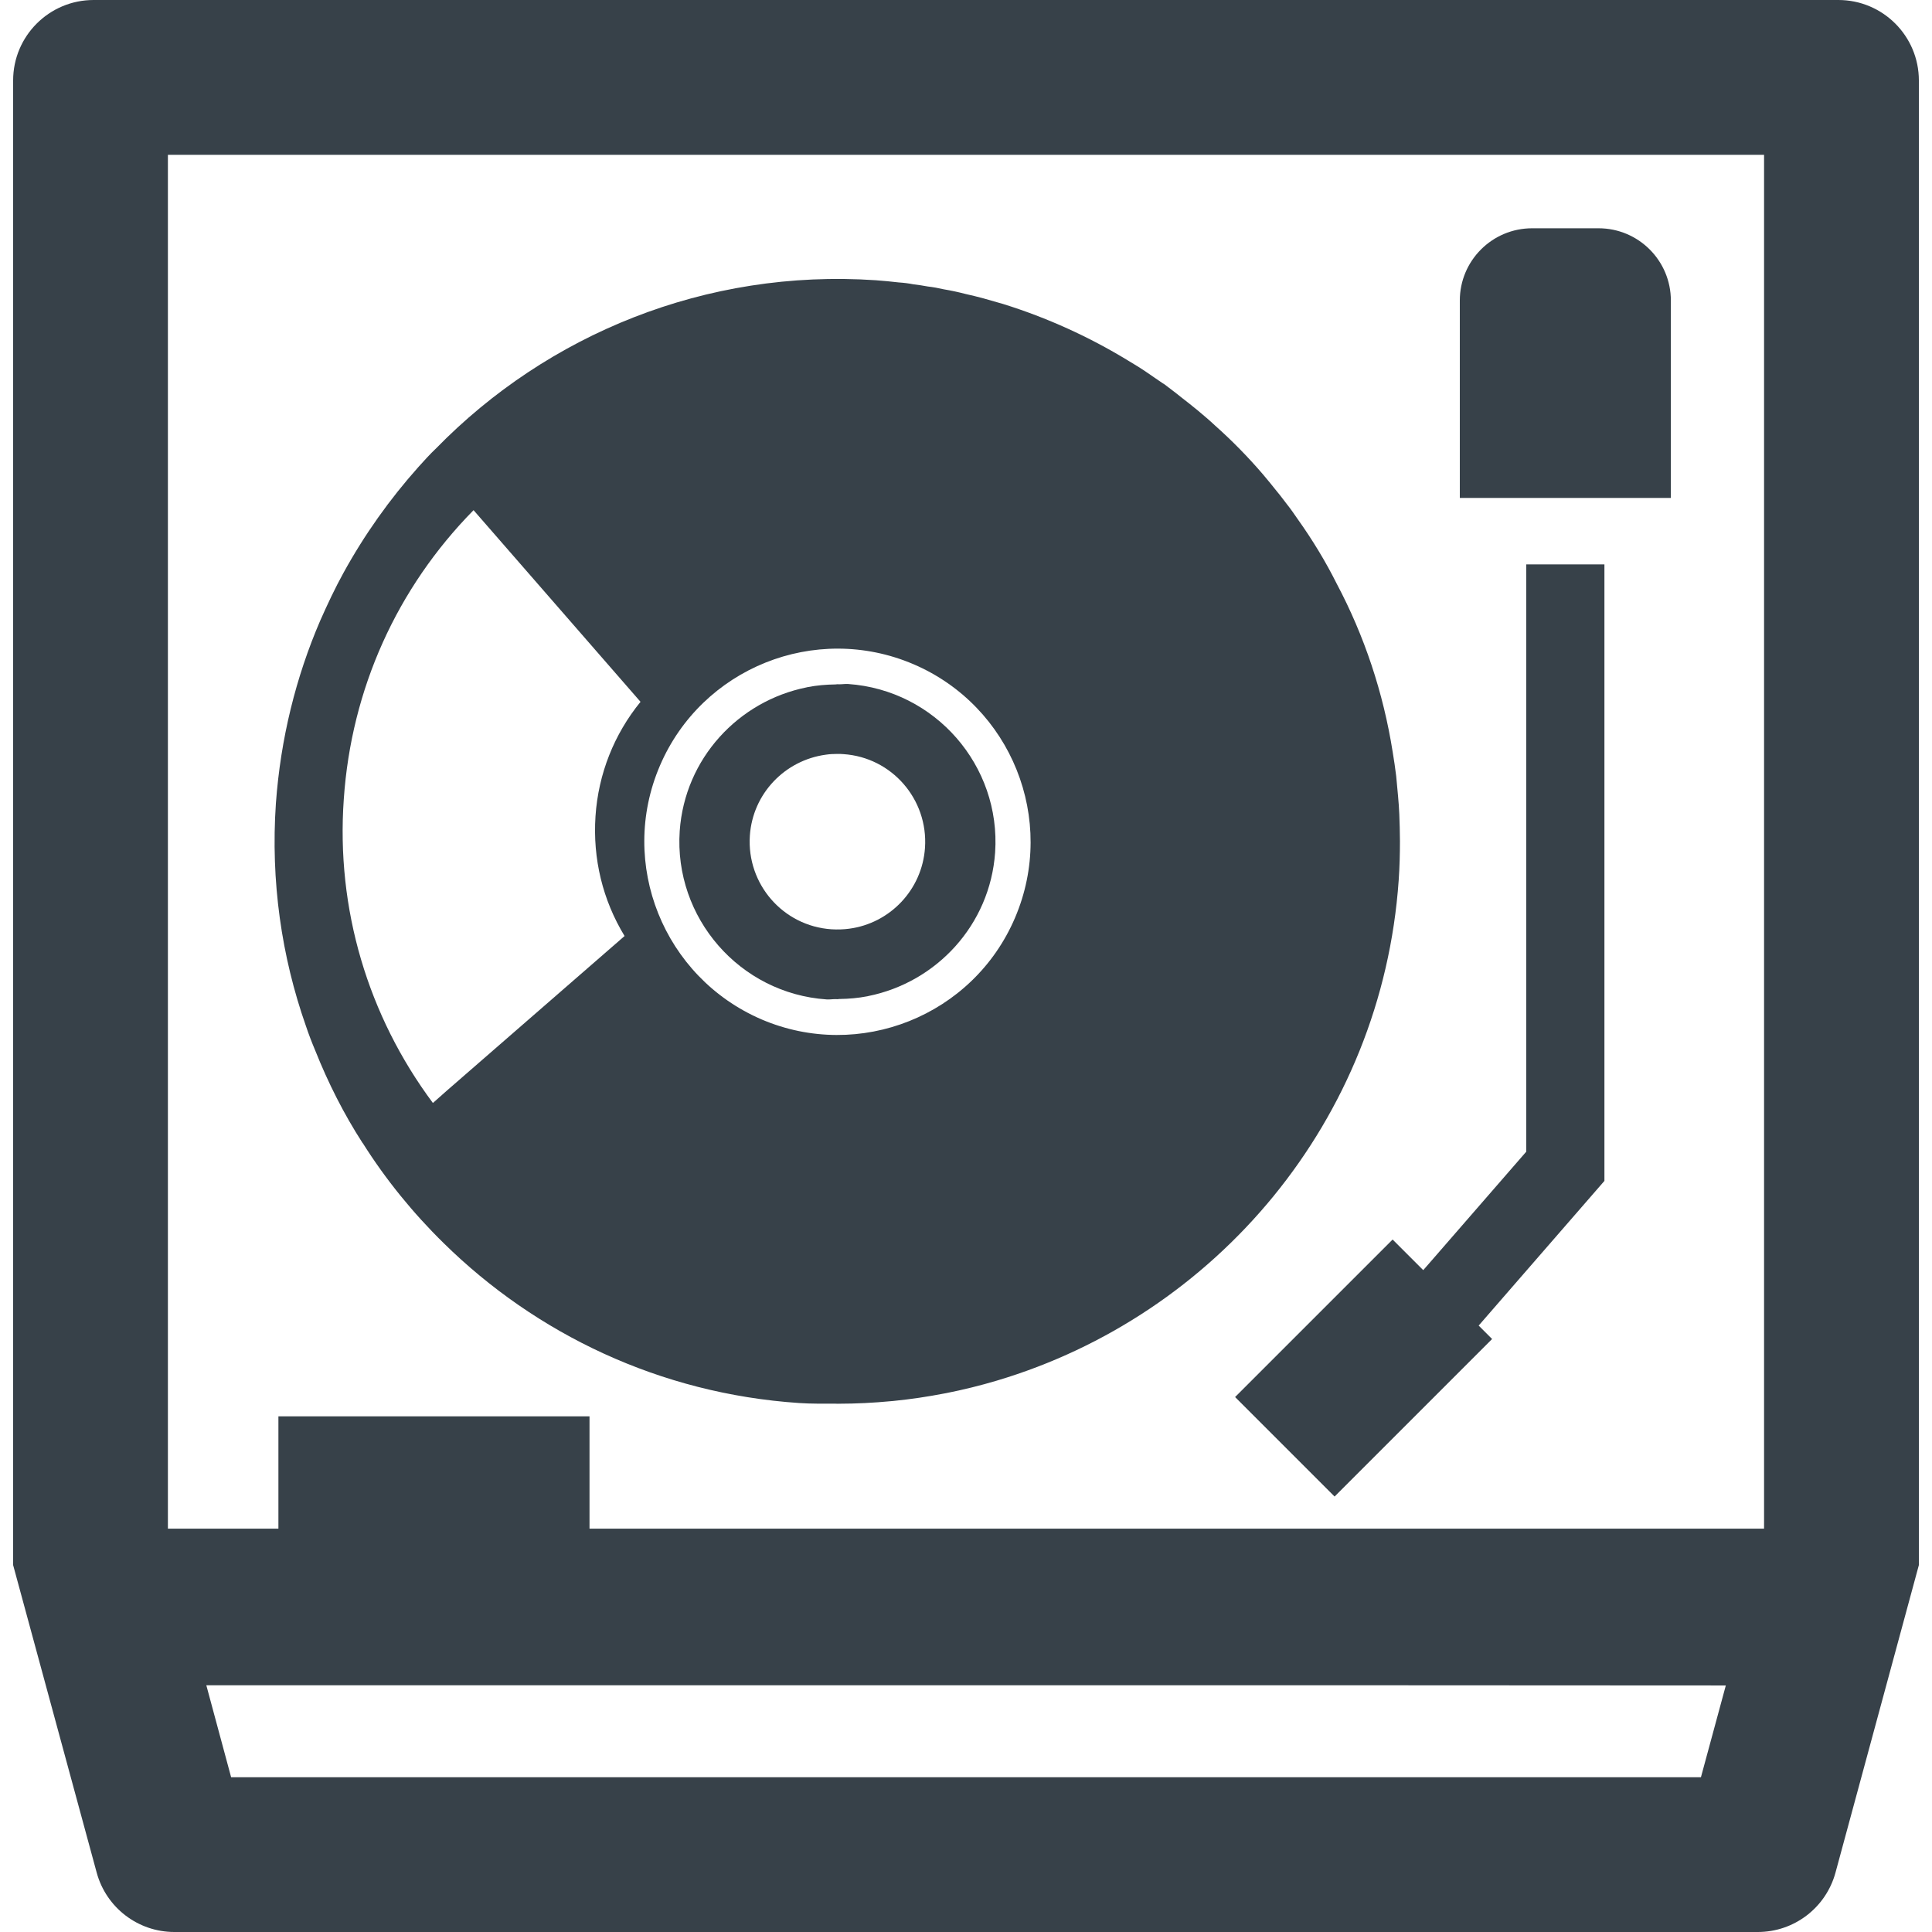
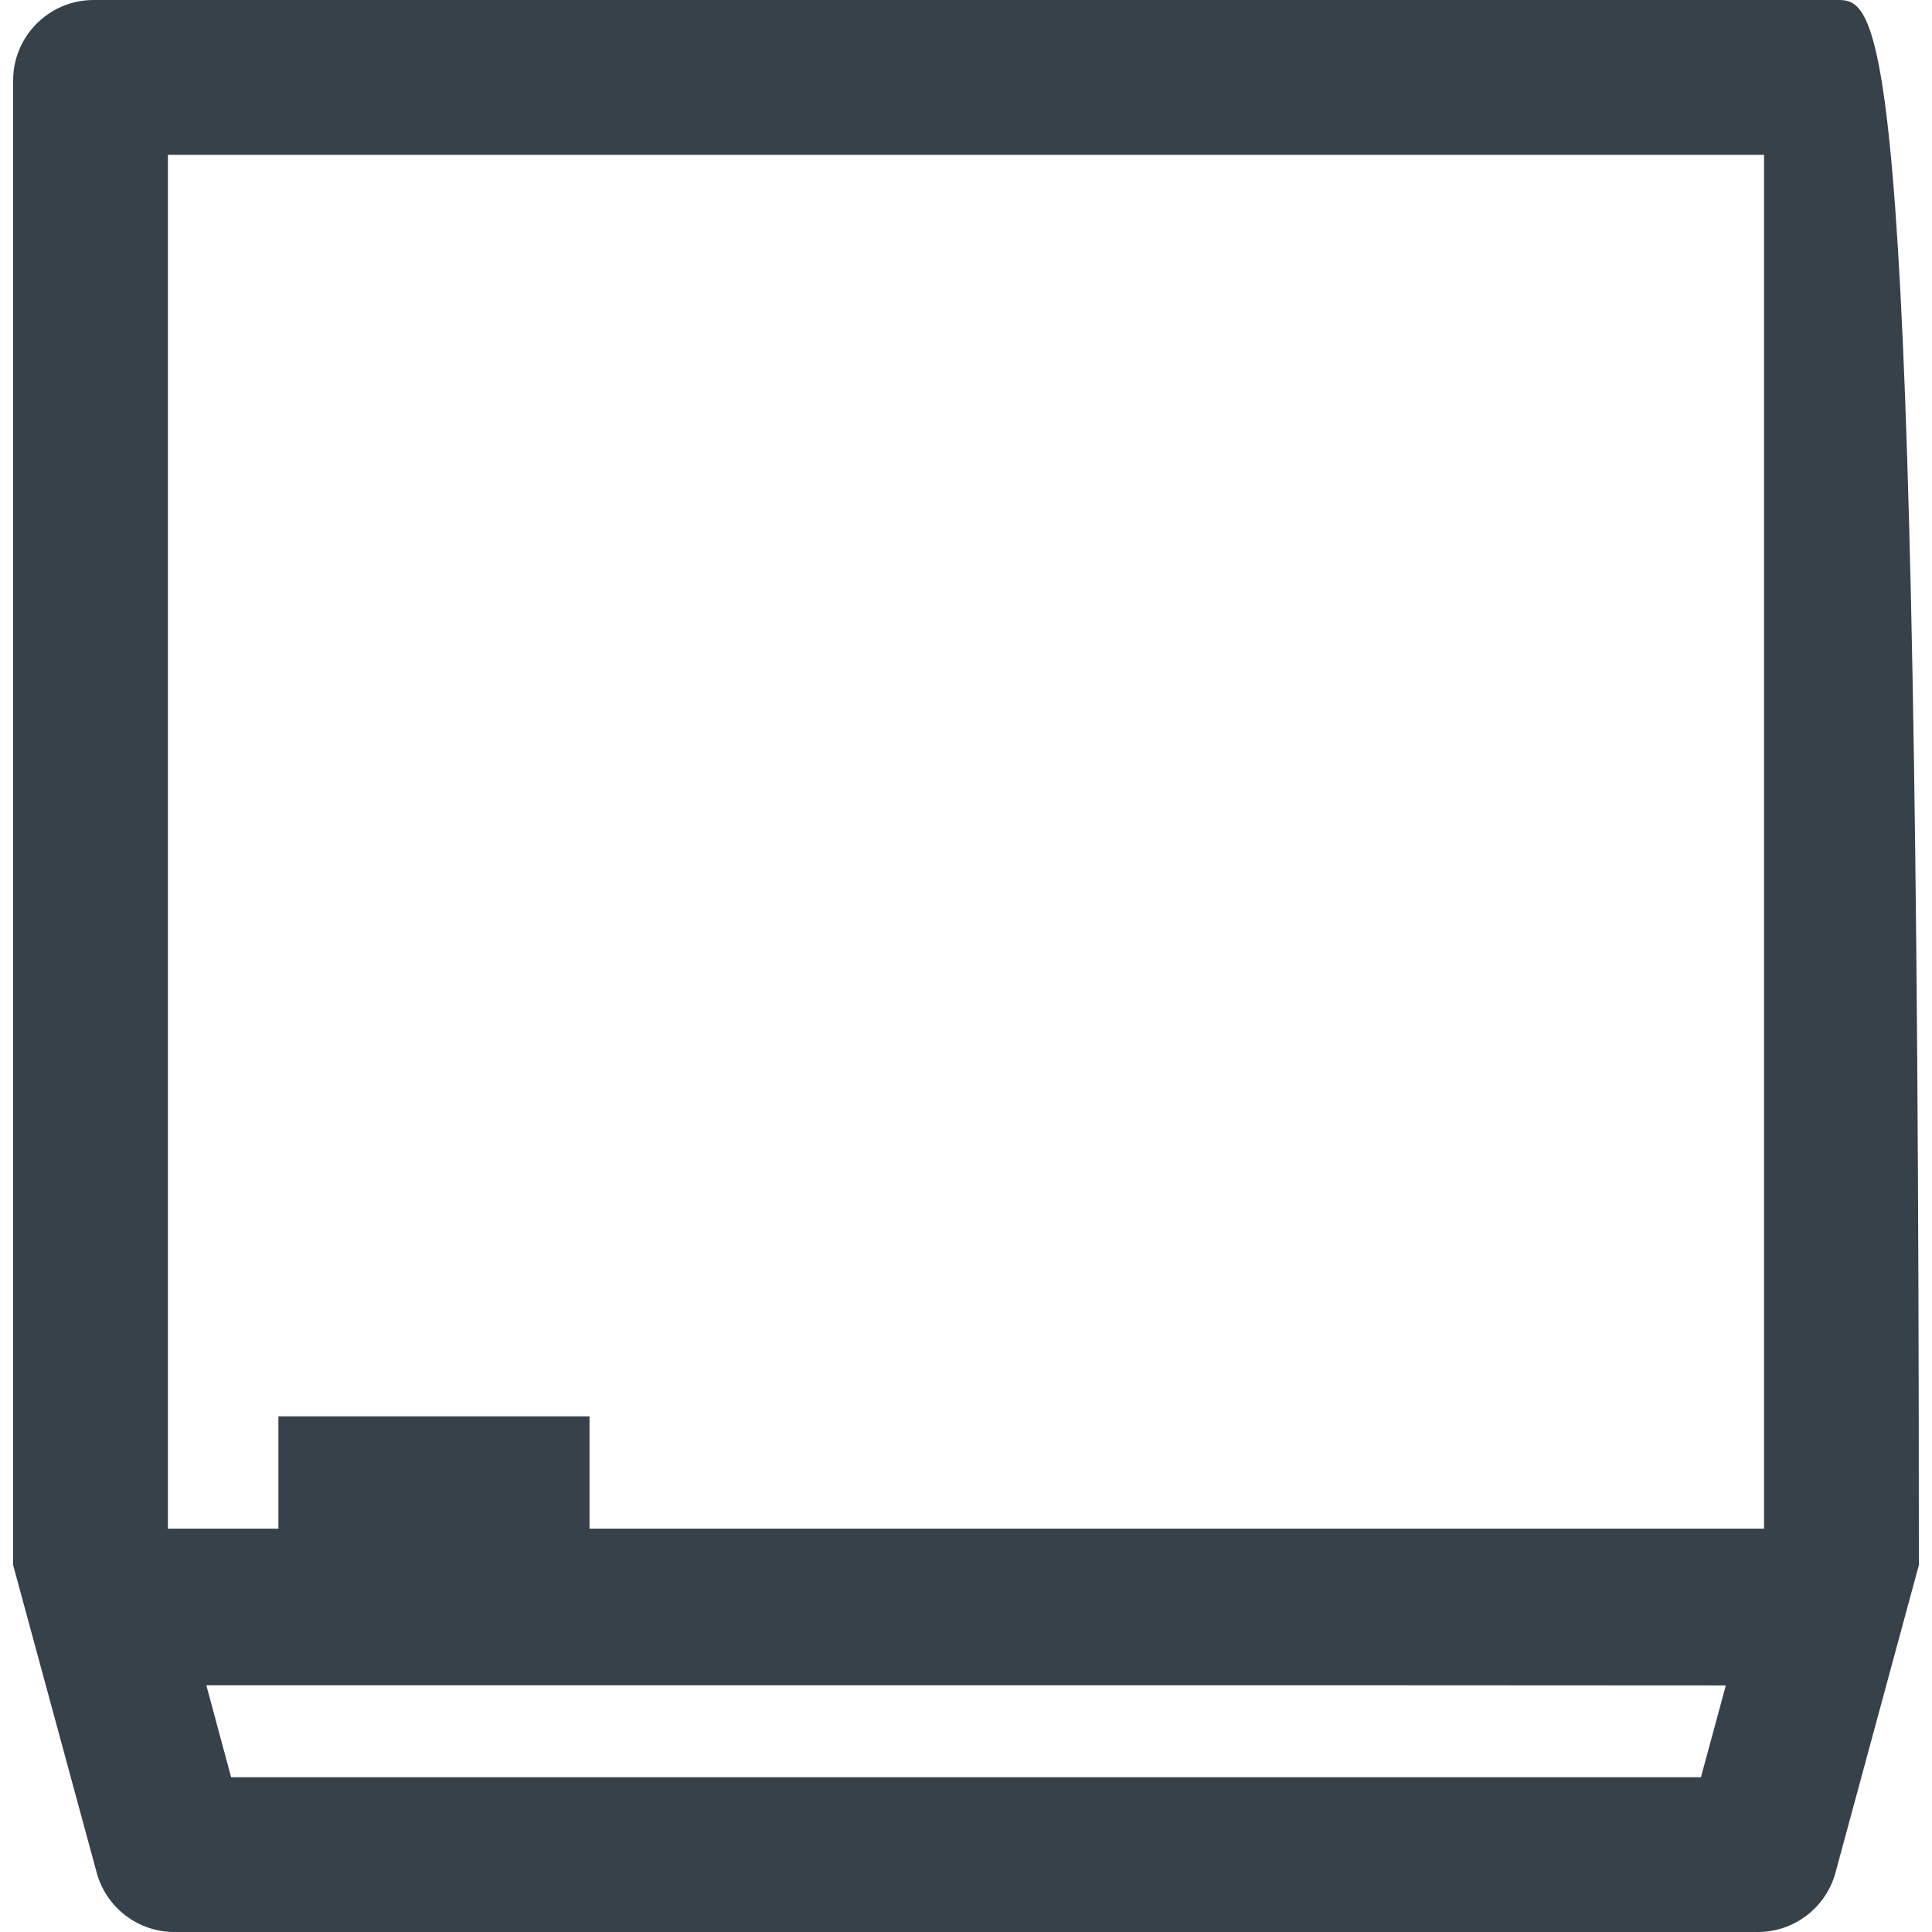
<svg xmlns="http://www.w3.org/2000/svg" version="1.1" id="_x31_0" x="0px" y="0px" viewBox="0 0 512 512" style="enable-background:new 0 0 512 512;" xml:space="preserve">
  <style type="text/css">
	.st0{fill:#374149;}
</style>
  <g>
-     <path class="st0" d="M487.188,0H24.808C13.031,0,3.48,9.55,3.48,21.328v393.434l22.145,81.504   C28.152,505.554,36.582,512,46.211,512h419.625c9.637,0,18.074-6.461,20.594-15.758l22.09-81.477V21.328   C508.52,9.55,498.968,0,487.188,0z M467.496,403.047l-0.004,2.058H156.227v-29.758H73.781v29.758H44.496V41.023h423V403.047z    M457.36,446.664l-6.594,24.317H61.25l-6.57-24.36h318.145L457.36,446.664z" />
-     <path class="st0" d="M221.457,264.778c0.16,0,0.324,0.015,0.48,0.015c0,0,0,0,0.004,0c0.172,0,0.332-0.046,0.5-0.05   c2.531-0.031,5-0.25,7.418-0.719c0.078-0.015,0.156-0.042,0.234-0.058c18.046-3.629,32.277-18.816,33.625-38.05   c1.566-23.031-15.91-43.031-38.938-44.649c-0.809-0.054-1.574,0.086-2.375,0.078c-0.16,0-0.324-0.016-0.484-0.016   c-0.176,0-0.34,0.047-0.512,0.051c-2.527,0.031-4.996,0.246-7.41,0.718c-0.078,0.016-0.156,0.039-0.234,0.058   c-18.05,3.629-32.285,18.817-33.633,38.051c-1.562,23.031,15.91,43.082,38.938,44.648   C219.883,264.91,220.656,264.766,221.457,264.778z M198.719,221.469c0.754-11.211,9.344-20,20.102-21.465   c1.008-0.153,2.019-0.207,3.082-0.207c0.555,0,1.062,0,1.618,0.054c12.824,0.86,22.473,11.973,21.613,24.805   c-0.758,11.203-9.343,20.047-20.102,21.461c-1.511,0.203-3.078,0.25-4.699,0.153C207.508,245.41,197.86,234.297,198.719,221.469z" />
-     <path class="st0" d="M83.555,278.43c3.398,8.535,7.542,16.738,12.511,24.446c0,0,0,0,0.086,0.082   c6.046,9.61,13.34,18.562,21.457,26.516c24.446,24.027,57.262,39.855,94.133,42.34c3.258,0.226,6.465,0.164,9.684,0.175   c0.206,0,0.418,0.02,0.621,0.02c0.008,0,0.004,0,0.008,0c0.05,0,0.102-0.008,0.152-0.008c4.684-0.004,9.313-0.238,13.894-0.676   c0.199-0.019,0.398-0.031,0.594-0.05c4.598-0.457,9.129-1.129,13.605-2c0.137-0.023,0.278-0.047,0.414-0.074   c4.562-0.902,9.047-2.012,13.457-3.324c0.008-0.004,0.016-0.004,0.024-0.008c57.934-17.238,102.027-68.871,106.472-132.594   c0.246-3.485,0.332-6.965,0.332-10.359c0-2.402-0.086-4.809-0.168-7.126c-0.082-1.574-0.164-3.152-0.332-4.808   c-0.164-1.825-0.328-3.563-0.492-5.301c-0.25-2.157-0.582-4.227-0.914-6.297c-2.489-15.829-7.539-30.91-14.832-44.665   c-2.981-5.965-6.465-11.683-10.36-17.152c-0.91-1.324-1.82-2.652-2.816-3.894c-0.91-1.16-1.738-2.321-2.653-3.398   c-1.156-1.492-2.484-3.062-3.726-4.555c-3.976-4.64-8.203-8.949-12.676-12.926c-1.492-1.41-2.984-2.652-4.558-3.98   c-1.492-1.242-2.984-2.398-4.476-3.562c-1.406-1.161-2.902-2.234-4.391-3.395c-0.082-0.082-0.25-0.168-0.414-0.25   c-1.493-0.992-2.985-2.074-4.473-3.066c-1.578-1.078-3.234-2.07-4.89-3.066c-10.192-6.211-21.298-11.27-32.981-14.914   c-1.738-0.5-3.477-0.992-5.218-1.492c-1.574-0.414-3.149-0.824-4.723-1.16c-1.906-0.496-3.812-0.91-5.801-1.242   c-1.41-0.332-2.816-0.582-4.226-0.746c-1.242-0.246-2.484-0.41-3.813-0.578c-1.242-0.25-2.566-0.414-3.894-0.5   c-1.988-0.246-3.976-0.41-6.046-0.578c-45.161-3.066-87.086,14.418-116.5,44.496c-1.661,1.574-3.234,3.313-4.723,4.973   c-7.625,8.535-14.336,17.981-19.886,28.09c-2.238,4.059-4.226,8.286-6.133,12.594c-6.465,15-10.523,31.32-11.766,48.472   c-1.41,20.633,1.488,40.602,7.953,58.997C81.816,274.121,82.644,276.274,83.555,278.43z M114.719,292.297   c-17.226-23.121-25.68-51.453-23.61-80.535c1.988-29.168,14.086-55.93,34.387-76.562l44.25,50.793   c-6.965,8.531-11.187,19.055-11.934,30.328c-0.746,11.266,1.906,22.203,7.707,31.734l-47.149,41.016l-3.453,3.062L114.719,292.297z    M174.871,202.942c11.102-25.93,41.18-38.027,67.195-26.926c25.938,11.101,38.035,41.179,26.93,67.199   c-11.102,26.015-41.262,38.035-67.199,26.93C175.864,258.957,163.765,228.879,174.871,202.942z" />
-     <polygon class="st0" points="425.188,149.734 425.188,149.57 404.472,149.57 404.472,305.207 378.875,334.652 377.172,336.598    369.188,328.617 369.172,328.602 369.172,328.602 369.059,328.488 327.312,370.23 353.68,396.598 395.422,354.851 391.864,351.289    425.188,312.95 425.188,150.23 425.188,149.734  " />
-     <path class="st0" d="M386.867,131.805v0.16h55.93V79.656c0-10.582-8.578-19.16-19.161-19.16h-17.606   c-10.586,0-19.164,8.578-19.164,19.16v51.828V131.805L386.867,131.805z" />
+     <path class="st0" d="M487.188,0H24.808C13.031,0,3.48,9.55,3.48,21.328v393.434l22.145,81.504   C28.152,505.554,36.582,512,46.211,512h419.625c9.637,0,18.074-6.461,20.594-15.758l22.09-81.477C508.52,9.55,498.968,0,487.188,0z M467.496,403.047l-0.004,2.058H156.227v-29.758H73.781v29.758H44.496V41.023h423V403.047z    M457.36,446.664l-6.594,24.317H61.25l-6.57-24.36h318.145L457.36,446.664z" />
  </g>
</svg>